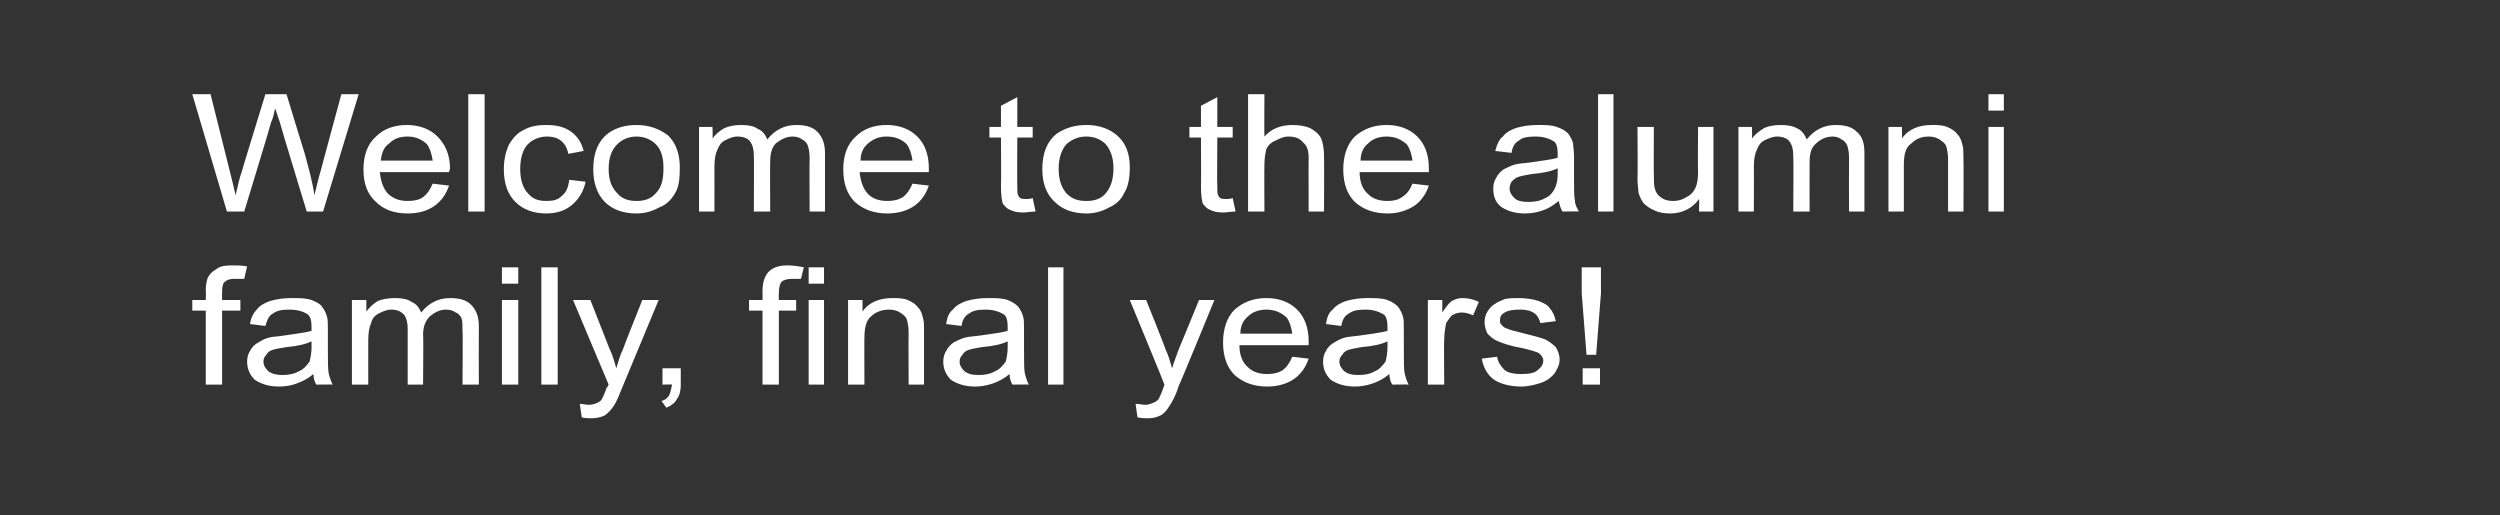
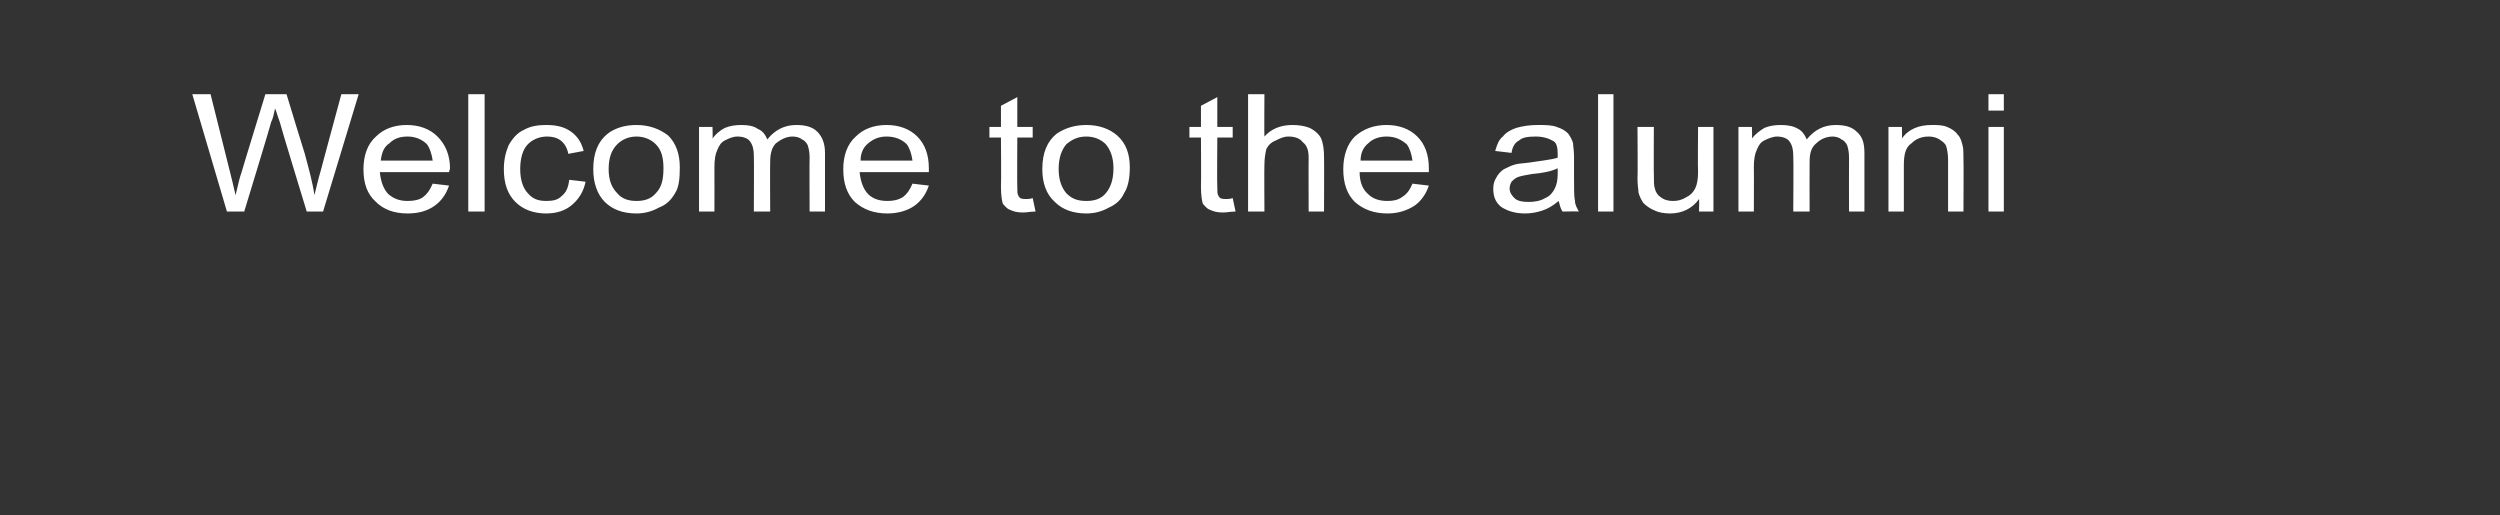
<svg xmlns="http://www.w3.org/2000/svg" version="1.1" width="260px" height="53.6px" viewBox="0 -1 260 53.6" style="top:-1px">
  <rect x="0" y="-1" width="260" height="53.6" fill="#333333" stroke="none" />
  <desc>Welcome to the alumni family, final years!</desc>
  <defs />
  <g id="Polygon53081">
-     <path d="m21.4 39l0-7.7l-1.4 0l0-1.1l1.4 0c0 0 .04-.99 0-1c0-.6.1-1 .2-1.3c.2-.4.5-.7.9-.9c.3-.3.9-.4 1.6-.4c.5 0 1 0 1.6.1c0 0-.3 1.3-.3 1.3c-.3 0-.7 0-1 0c-.5 0-.8.1-1 .3c-.2.1-.3.5-.3 1c-.02.04 0 .9 0 .9l1.9 0l0 1.1l-1.9 0l0 7.7l-1.7 0zm11.5 0c-.2-.3-.3-.7-.3-1.1c-.6.5-1.2.8-1.8 1c-.5.2-1.2.3-1.8.3c-1.1 0-1.9-.3-2.5-.7c-.5-.5-.8-1.1-.8-1.9c0-.4.1-.8.3-1.1c.2-.4.5-.7.9-.9c.3-.2.7-.4 1.1-.5c.4-.1.9-.1 1.5-.2c1.3-.2 2.3-.3 2.9-.5c0-.2 0-.4 0-.4c0-.6-.1-1.1-.4-1.3c-.4-.3-1.1-.5-1.9-.5c-.8 0-1.3.1-1.7.4c-.4.2-.6.6-.8 1.3c0 0-1.6-.2-1.6-.2c.1-.7.4-1.2.7-1.5c.3-.4.8-.7 1.4-.9c.7-.2 1.4-.3 2.2-.3c.9 0 1.5 0 2.1.2c.5.2.9.4 1.1.7c.2.3.4.6.5 1c.1.3.1.7.1 1.4c0 0 0 2 0 2c0 1.4 0 2.2.1 2.6c.1.4.2.7.4 1.1c.02-.03-1.7 0-1.7 0c0 0 0-.03 0 0zm-.5-4.5c-.6.3-1.5.5-2.6.6c-.7.1-1.2.2-1.5.3c-.3.1-.5.3-.6.5c-.2.2-.3.4-.3.7c0 .4.2.7.5 1c.4.3.9.4 1.5.4c.6 0 1.2-.1 1.7-.4c.5-.2.8-.6 1.1-1c.1-.4.2-.9.2-1.5c0 0 0-.6 0-.6zm4.2 4.5l0-8.8l1.5 0c0 0 .01 1.19 0 1.2c.3-.4.7-.8 1.2-1.1c.5-.2 1.1-.3 1.8-.3c.7 0 1.3.1 1.7.4c.5.2.8.6 1 1.1c.8-1 1.8-1.5 3-1.5c1 0 1.7.2 2.2.7c.5.5.8 1.2.8 2.2c-.02.02 0 6.1 0 6.1l-1.7 0c0 0 .05-5.59 0-5.6c0-.6 0-1-.1-1.3c-.1-.2-.3-.5-.6-.6c-.3-.2-.6-.3-1-.3c-.7 0-1.2.3-1.7.7c-.4.4-.7 1-.7 1.9c.05.05 0 5.2 0 5.2l-1.6 0c0 0 .01-5.76 0-5.8c0-.6-.1-1.1-.4-1.5c-.3-.3-.7-.5-1.3-.5c-.5 0-.9.2-1.3.4c-.4.2-.7.5-.8 1c-.2.4-.3 1-.3 1.8c-.01-.01 0 4.6 0 4.6l-1.7 0zm15.6-10.5l0-1.7l1.7 0l0 1.7l-1.7 0zm0 10.5l0-8.8l1.7 0l0 8.8l-1.7 0zm4.1 0l0-12.2l1.7 0l0 12.2l-1.7 0zm5.2 3.5c-.3 0-.7 0-1-.1c0 0-.2-1.4-.2-1.4c.3 0 .6.1.9.1c.4 0 .7-.1.9-.2c.2-.1.4-.2.5-.4c.1-.2.3-.6.5-1.2c.1 0 .1-.2.2-.3c-.02-.02-3.7-8.8-3.7-8.8l1.8 0c0 0 1.99 5.06 2 5.1c.3.6.5 1.3.7 2c.2-.7.4-1.4.7-2c-.03-.01 2-5.1 2-5.1l1.7 0c0 0-3.71 8.92-3.7 8.9c-.4 1-.7 1.7-.9 2c-.3.5-.7.9-1 1.1c-.4.2-.9.3-1.4.3c0 0 0 0 0 0zm7.4-3.5l0-1.7l1.9 0c0 0-.01 1.67 0 1.7c0 .6-.1 1.1-.4 1.5c-.2.4-.6.7-1.1.9c0 0-.5-.7-.5-.7c.4-.1.6-.3.8-.6c.1-.2.2-.6.3-1.1c-.05-.03-1 0-1 0zm10.4 0l0-7.7l-1.4 0l0-1.1l1.4 0c0 0 .02-.9 0-.9c0-.9.2-1.5.6-2c.5-.5 1.1-.7 2-.7c.6 0 1.2.1 1.7.2c0 0-.3 1.2-.3 1.2c-.3 0-.6 0-.9 0c-.5 0-.9.1-1.1.3c-.2.2-.3.6-.3 1.3c-.03-.02 0 .6 0 .6l1.8 0l0 1.1l-1.8 0l0 7.7l-1.7 0zm4.8-10.5l0-1.7l1.6 0l0 1.7l-1.6 0zm0 10.5l0-8.8l1.6 0l0 8.8l-1.6 0zm4.1 0l0-8.8l1.5 0c0 0 .01 1.21 0 1.2c.7-1 1.8-1.4 3.1-1.4c.6 0 1.1 0 1.6.2c.5.2.9.5 1.1.8c.3.3.4.7.5 1.1c.1.3.1.8.1 1.4c.01.05 0 5.5 0 5.5l-1.6 0c0 0-.03-5.39 0-5.4c0-.6-.1-1.1-.2-1.4c-.1-.3-.4-.5-.7-.7c-.3-.2-.7-.3-1.1-.3c-.7 0-1.4.2-1.9.7c-.5.4-.7 1.1-.7 2.3c-.02-.05 0 4.8 0 4.8l-1.7 0zm17.1 0c-.2-.3-.3-.7-.3-1.1c-.6.5-1.2.8-1.8 1c-.6.2-1.2.3-1.8.3c-1.1 0-1.9-.3-2.5-.7c-.5-.5-.8-1.1-.8-1.9c0-.4.1-.8.3-1.1c.2-.4.5-.7.8-.9c.4-.2.8-.4 1.2-.5c.4-.1.8-.1 1.5-.2c1.3-.2 2.3-.3 2.9-.5c0-.2 0-.4 0-.4c0-.6-.1-1.1-.4-1.3c-.5-.3-1.1-.5-1.9-.5c-.8 0-1.3.1-1.7.4c-.4.2-.7.6-.8 1.3c0 0-1.6-.2-1.6-.2c.1-.7.3-1.2.7-1.5c.3-.4.8-.7 1.4-.9c.7-.2 1.4-.3 2.2-.3c.9 0 1.5 0 2.1.2c.5.2.8.4 1.1.7c.2.3.4.6.5 1c.1.3.1.7.1 1.4c0 0 0 2 0 2c0 1.4 0 2.2.1 2.6c.1.4.2.7.4 1.1c.01-.03-1.7 0-1.7 0c0 0-.01-.03 0 0zm-.5-4.5c-.6.3-1.5.5-2.7.6c-.6.1-1.1.2-1.4.3c-.3.1-.5.3-.6.5c-.2.2-.3.4-.3.7c0 .4.2.7.5 1c.4.3.8.4 1.5.4c.6 0 1.2-.1 1.7-.4c.5-.2.8-.6 1.1-1c.1-.4.2-.9.2-1.5c0 0 0-.6 0-.6zm4.2 4.5l0-12.2l1.6 0l0 12.2l-1.6 0zm10.4 3.5c-.3 0-.7 0-1.1-.1c0 0-.2-1.4-.2-1.4c.4 0 .7.1 1 .1c.3 0 .6-.1.8-.2c.3-.1.4-.2.6-.4c.1-.2.3-.6.5-1.2c0 0 .1-.2.1-.3c.03-.02-3.6-8.8-3.6-8.8l1.7 0c0 0 2.04 5.06 2 5.1c.3.6.5 1.3.7 2c.2-.7.5-1.4.7-2c.02-.01 2.1-5.1 2.1-5.1l1.6 0c0 0-3.65 8.92-3.7 8.9c-.3 1-.7 1.7-.9 2c-.3.5-.6.9-1 1.1c-.4.2-.8.3-1.3.3c0 0 0 0 0 0zm15-6.4c0 0 1.7.2 1.7.2c-.3.9-.8 1.6-1.5 2.1c-.7.5-1.7.8-2.8.8c-1.4 0-2.5-.4-3.4-1.2c-.8-.8-1.2-1.9-1.2-3.4c0-1.4.4-2.6 1.2-3.4c.9-.8 2-1.2 3.3-1.2c1.3 0 2.4.4 3.2 1.2c.8.8 1.2 1.9 1.2 3.3c0 .1 0 .3 0 .4c0 0-7.2 0-7.2 0c0 1 .3 1.8.9 2.3c.5.5 1.2.7 2 .7c.6 0 1.1-.1 1.6-.4c.4-.3.7-.7 1-1.4zm-5.4-2.4c0 0 5.4 0 5.4 0c-.1-.7-.3-1.3-.6-1.7c-.6-.5-1.2-.8-2.1-.8c-.7 0-1.4.2-1.9.7c-.5.4-.8 1-.8 1.8zm15.8 5.3c-.2-.3-.3-.7-.3-1.1c-.6.5-1.2.8-1.8 1c-.6.2-1.2.3-1.8.3c-1.1 0-1.9-.3-2.5-.7c-.5-.5-.8-1.1-.8-1.9c0-.4.1-.8.3-1.1c.2-.4.5-.7.9-.9c.3-.2.7-.4 1.1-.5c.4-.1.8-.1 1.5-.2c1.3-.2 2.3-.3 2.9-.5c0-.2 0-.4 0-.4c0-.6-.1-1.1-.4-1.3c-.5-.3-1.1-.5-1.9-.5c-.8 0-1.3.1-1.7.4c-.4.2-.7.6-.8 1.3c0 0-1.6-.2-1.6-.2c.1-.7.3-1.2.7-1.5c.3-.4.8-.7 1.4-.9c.7-.2 1.4-.3 2.2-.3c.9 0 1.5 0 2.1.2c.5.2.8.4 1.1.7c.2.3.4.6.5 1c.1.3.1.7.1 1.4c0 0 0 2 0 2c0 1.4 0 2.2.1 2.6c.1.4.2.7.4 1.1c.01-.03-1.7 0-1.7 0c0 0-.01-.03 0 0zm-.5-4.5c-.6.3-1.5.5-2.7.6c-.6.1-1.1.2-1.4.3c-.3.1-.5.3-.6.5c-.2.2-.3.4-.3.7c0 .4.2.7.5 1c.4.3.8.4 1.5.4c.6 0 1.2-.1 1.7-.4c.5-.2.8-.6 1.1-1c.1-.4.2-.9.2-1.5c0 0 0-.6 0-.6zm4.2 4.5l0-8.8l1.5 0c0 0-.01 1.29 0 1.3c.4-.6.7-1 1-1.2c.4-.2.7-.3 1.1-.3c.5 0 1.1.1 1.7.4c0 0-.6 1.4-.6 1.4c-.4-.2-.8-.3-1.2-.3c-.3 0-.7.1-1 .3c-.2.2-.4.5-.6.8c-.1.5-.2 1.1-.2 1.8c-.04-.05 0 4.6 0 4.6l-1.7 0zm5.6-2.7c0 0 1.6-.2 1.6-.2c.1.6.4 1 .8 1.4c.4.3 1 .4 1.7.4c.8 0 1.4-.1 1.7-.4c.4-.3.6-.6.6-1c0-.3-.2-.6-.5-.8c-.2-.1-.8-.3-1.7-.5c-1.2-.2-2-.5-2.5-.7c-.5-.2-.8-.5-1.1-.8c-.2-.4-.3-.8-.3-1.2c0-.4.1-.8.3-1.1c.2-.3.4-.6.8-.8c.2-.2.6-.3 1-.5c.5-.1.9-.1 1.4-.1c.8 0 1.5.1 2.1.3c.5.2 1 .4 1.2.8c.3.3.5.8.6 1.3c0 0-1.6.2-1.6.2c-.1-.4-.3-.8-.6-1c-.4-.3-.9-.4-1.5-.4c-.8 0-1.3.1-1.6.3c-.4.2-.5.5-.5.8c0 .2 0 .4.2.5c.1.2.3.3.6.4c.2.1.6.2 1.4.4c1.2.3 2 .5 2.5.7c.4.2.8.5 1.1.8c.2.3.4.8.4 1.3c0 .5-.2.9-.5 1.4c-.3.4-.8.8-1.4 1c-.6.2-1.3.4-2.1.4c-1.2 0-2.2-.3-2.8-.7c-.7-.5-1.1-1.2-1.3-2.2zm10.9-.4l-.5-6.4l0-2.7l2 0l0 2.7l-.5 6.4l-1 0zm-.4 3.1l0-1.7l1.8 0l0 1.7l-1.8 0z" stroke="none" fill="#ffffff" />
-   </g>
+     </g>
  <g id="Polygon53080">
    <path d="m23.6 21l-3.6-12.2l1.9 0c0 0 2 7.98 2 8c.2.8.4 1.6.6 2.5c.3-1.3.5-2.1.6-2.3c-.03.02 2.5-8.2 2.5-8.2l2.2 0c0 0 1.87 6.16 1.9 6.2c.4 1.5.8 2.9 1 4.3c.2-.8.4-1.7.7-2.7c-.02.02 2.1-7.8 2.1-7.8l1.8 0l-3.7 12.2l-1.7 0c0 0-2.84-9.3-2.8-9.3c-.3-.8-.4-1.3-.5-1.4c-.1.5-.2 1-.4 1.4c.04 0-2.8 9.3-2.8 9.3l-1.8 0zm21.4-2.9c0 0 1.7.2 1.7.2c-.3.9-.8 1.6-1.5 2.1c-.7.5-1.6.8-2.8.8c-1.4 0-2.5-.4-3.3-1.2c-.9-.8-1.3-1.9-1.3-3.4c0-1.4.4-2.6 1.3-3.4c.8-.8 1.9-1.2 3.2-1.2c1.3 0 2.4.4 3.2 1.2c.8.8 1.3 1.9 1.3 3.3c0 .1-.1.3-.1.4c0 0-7.2 0-7.2 0c.1 1 .4 1.8.9 2.3c.6.5 1.2.7 2 .7c.6 0 1.2-.1 1.6-.4c.4-.3.7-.7 1-1.4zm-5.4-2.4c0 0 5.4 0 5.4 0c-.1-.7-.3-1.3-.6-1.7c-.5-.5-1.2-.8-2-.8c-.8 0-1.4.2-1.9.7c-.6.4-.8 1-.9 1.8zm9.1 5.3l0-12.2l1.7 0l0 12.2l-1.7 0zm10.5-3.3c0 0 1.7.2 1.7.2c-.2 1-.7 1.8-1.4 2.4c-.7.6-1.6.9-2.7.9c-1.3 0-2.4-.4-3.2-1.2c-.8-.8-1.2-1.9-1.2-3.4c0-1 .2-1.8.5-2.5c.4-.7.9-1.3 1.6-1.6c.7-.4 1.5-.5 2.3-.5c1.1 0 1.9.2 2.6.7c.7.5 1.1 1.2 1.3 2c0 0-1.6.3-1.6.3c-.1-.6-.4-1.1-.8-1.4c-.4-.3-.9-.4-1.4-.4c-.8 0-1.5.3-2 .8c-.5.5-.8 1.4-.8 2.6c0 1.1.3 2 .8 2.5c.5.6 1.1.8 1.9.8c.7 0 1.2-.1 1.6-.5c.5-.4.7-.9.8-1.7zm2.5-1.1c0-1.7.5-2.9 1.5-3.7c.8-.6 1.8-.9 3-.9c1.3 0 2.4.4 3.3 1.1c.8.8 1.2 1.9 1.2 3.3c0 1.2-.1 2.1-.5 2.7c-.4.7-.9 1.2-1.7 1.5c-.7.4-1.5.6-2.3.6c-1.4 0-2.5-.4-3.3-1.2c-.8-.8-1.2-2-1.2-3.4zm1.6 0c0 1.1.3 1.9.9 2.5c.5.6 1.2.8 2 .8c.8 0 1.5-.2 2-.8c.6-.6.8-1.4.8-2.6c0-1.1-.2-1.9-.8-2.5c-.5-.5-1.2-.8-2-.8c-.8 0-1.5.3-2 .8c-.6.6-.9 1.4-.9 2.6zm9.4 4.4l0-8.8l1.4 0c0 0 .04 1.19 0 1.2c.3-.4.7-.8 1.3-1.1c.5-.2 1-.3 1.7-.3c.7 0 1.3.1 1.7.4c.5.2.8.6 1 1.1c.8-1 1.8-1.5 3-1.5c1 0 1.7.2 2.2.7c.5.5.8 1.2.8 2.2c0 .02 0 6.1 0 6.1l-1.6 0c0 0-.03-5.59 0-5.6c0-.6-.1-1-.2-1.3c-.1-.2-.3-.5-.6-.6c-.2-.2-.6-.3-1-.3c-.6 0-1.2.3-1.7.7c-.4.4-.6 1-.6 1.9c-.03.05 0 5.2 0 5.2l-1.7 0c0 0 .03-5.76 0-5.8c0-.6-.1-1.1-.4-1.5c-.2-.3-.7-.5-1.3-.5c-.5 0-.9.2-1.3.4c-.4.2-.6.5-.8 1c-.2.4-.3 1-.3 1.8c.01-.01 0 4.6 0 4.6l-1.6 0zm22.2-2.9c0 0 1.7.2 1.7.2c-.3.9-.8 1.6-1.5 2.1c-.7.5-1.7.8-2.8.8c-1.4 0-2.5-.4-3.4-1.2c-.8-.8-1.2-1.9-1.2-3.4c0-1.4.4-2.6 1.3-3.4c.8-.8 1.9-1.2 3.2-1.2c1.3 0 2.4.4 3.2 1.2c.8.8 1.2 1.9 1.2 3.3c0 .1 0 .3 0 .4c0 0-7.2 0-7.2 0c.1 1 .4 1.8.9 2.3c.5.5 1.2.7 2 .7c.6 0 1.1-.1 1.6-.4c.4-.3.7-.7 1-1.4zm-5.4-2.4c0 0 5.4 0 5.4 0c-.1-.7-.3-1.3-.6-1.7c-.5-.5-1.2-.8-2.1-.8c-.7 0-1.3.2-1.9.7c-.5.4-.8 1-.8 1.8zm17.2 4c.2 0 .4 0 .7-.1c0 0 .3 1.4.3 1.4c-.5 0-.9.1-1.3.1c-.6 0-1-.1-1.4-.3c-.3-.1-.5-.4-.7-.6c-.1-.3-.2-.9-.2-1.8c.04-.01 0-5.1 0-5.1l-1.2 0l0-1.1l1.2 0l0-2.2l1.7-.9l0 3.1l1.6 0l0 1.1l-1.6 0c0 0-.03 5.17 0 5.2c0 .4 0 .7.1.8c0 .1.1.2.2.3c.2.1.4.1.6.1c0 0 0 0 0 0zm1.7-3.1c0-1.7.5-2.9 1.5-3.7c.9-.6 1.9-.9 3.1-.9c1.3 0 2.4.4 3.2 1.1c.9.8 1.3 1.9 1.3 3.3c0 1.2-.2 2.1-.6 2.7c-.3.7-.9 1.2-1.6 1.5c-.7.4-1.5.6-2.3.6c-1.4 0-2.5-.4-3.3-1.2c-.9-.8-1.3-2-1.3-3.4zm1.7 0c0 1.1.3 1.9.8 2.5c.6.6 1.2.8 2.1.8c.8 0 1.5-.2 2-.8c.5-.6.8-1.4.8-2.6c0-1.1-.3-1.9-.8-2.5c-.5-.5-1.2-.8-2-.8c-.9 0-1.5.3-2.1.8c-.5.6-.8 1.4-.8 2.6zm17.4 3.1c.2 0 .4 0 .7-.1c0 0 .3 1.4.3 1.4c-.5 0-.9.1-1.3.1c-.6 0-1-.1-1.4-.3c-.3-.1-.5-.4-.7-.6c-.1-.3-.2-.9-.2-1.8c.03-.01 0-5.1 0-5.1l-1.2 0l0-1.1l1.2 0l0-2.2l1.7-.9l0 3.1l1.6 0l0 1.1l-1.6 0c0 0-.04 5.17 0 5.2c0 .4 0 .7.1.8c0 .1.1.2.2.3c.2.1.4.1.6.1c0 0 0 0 0 0zm2.3 1.3l0-12.2l1.7 0c0 0-.03 4.36 0 4.4c.7-.8 1.7-1.2 2.9-1.2c.7 0 1.3.1 1.8.3c.6.3 1 .7 1.2 1.1c.2.5.3 1.1.3 2c.02-.02 0 5.6 0 5.6l-1.6 0c0 0-.02-5.62 0-5.6c0-.8-.2-1.3-.6-1.6c-.3-.4-.8-.6-1.5-.6c-.5 0-.9.2-1.3.4c-.5.2-.8.5-1 .9c-.1.4-.2 1-.2 1.6c-.03.04 0 4.9 0 4.9l-1.7 0zm17.1-2.9c0 0 1.7.2 1.7.2c-.3.9-.8 1.6-1.5 2.1c-.8.5-1.7.8-2.8.8c-1.4 0-2.5-.4-3.4-1.2c-.8-.8-1.2-1.9-1.2-3.4c0-1.4.4-2.6 1.2-3.4c.9-.8 2-1.2 3.3-1.2c1.3 0 2.4.4 3.2 1.2c.8.8 1.2 1.9 1.2 3.3c0 .1 0 .3 0 .4c0 0-7.2 0-7.2 0c0 1 .3 1.8.9 2.3c.5.5 1.2.7 2 .7c.6 0 1.1-.1 1.5-.4c.5-.3.8-.7 1.1-1.4zm-5.4-2.4c0 0 5.4 0 5.4 0c-.1-.7-.3-1.3-.6-1.7c-.6-.5-1.2-.8-2.1-.8c-.7 0-1.4.2-1.9.7c-.5.4-.8 1-.8 1.8zm21 5.3c-.2-.3-.3-.7-.4-1.1c-.6.5-1.1.8-1.7 1c-.6.2-1.2.3-1.8.3c-1.1 0-1.9-.3-2.5-.7c-.6-.5-.8-1.1-.8-1.9c0-.4.1-.8.3-1.1c.2-.4.5-.7.8-.9c.4-.2.8-.4 1.2-.5c.3-.1.8-.1 1.5-.2c1.3-.2 2.3-.3 2.9-.5c0-.2 0-.4 0-.4c0-.6-.1-1.1-.4-1.3c-.5-.3-1.1-.5-1.9-.5c-.8 0-1.4.1-1.7.4c-.4.2-.7.6-.8 1.3c0 0-1.7-.2-1.7-.2c.2-.7.4-1.2.8-1.5c.3-.4.8-.7 1.4-.9c.7-.2 1.4-.3 2.2-.3c.8 0 1.5 0 2 .2c.6.2.9.4 1.2.7c.2.3.4.6.5 1c0 .3.1.7.1 1.4c0 0 0 2 0 2c0 1.4 0 2.2.1 2.6c0 .4.2.7.4 1.1c-.01-.03-1.7 0-1.7 0c0 0-.02-.03 0 0zm-.5-4.5c-.6.3-1.5.5-2.7.6c-.6.1-1.1.2-1.4.3c-.3.1-.5.3-.7.5c-.1.2-.2.4-.2.7c0 .4.2.7.5 1c.3.3.8.4 1.5.4c.6 0 1.2-.1 1.7-.4c.5-.2.8-.6 1-1c.2-.4.3-.9.3-1.5c0 0 0-.6 0-.6zm4.2 4.5l0-12.2l1.6 0l0 12.2l-1.6 0zm10.5 0c0 0 .03-1.33 0-1.3c-.7 1-1.8 1.5-3 1.5c-.6 0-1.2-.1-1.6-.3c-.5-.2-.9-.5-1.2-.8c-.2-.3-.4-.7-.5-1.1c0-.3-.1-.7-.1-1.4c.04.01 0-5.4 0-5.4l1.7 0c0 0-.02 4.84 0 4.8c0 .8 0 1.3.1 1.6c.1.4.3.7.6.9c.4.3.8.4 1.3.4c.5 0 .9-.1 1.4-.4c.4-.2.7-.5.9-.9c.2-.4.3-1 .3-1.7c-.04-.02 0-4.7 0-4.7l1.6 0l0 8.8l-1.5 0zm4.1 0l0-8.8l1.4 0c0 0 .04 1.19 0 1.2c.3-.4.8-.8 1.3-1.1c.5-.2 1-.3 1.7-.3c.7 0 1.3.1 1.8.4c.4.2.7.6.9 1.1c.8-1 1.8-1.5 3-1.5c1 0 1.7.2 2.2.7c.6.5.8 1.2.8 2.2c.01.02 0 6.1 0 6.1l-1.6 0c0 0-.02-5.59 0-5.6c0-.6-.1-1-.2-1.3c-.1-.2-.3-.5-.6-.6c-.2-.2-.6-.3-.9-.3c-.7 0-1.3.3-1.7.7c-.5.4-.7 1-.7 1.9c-.02.05 0 5.2 0 5.2l-1.7 0c0 0 .04-5.76 0-5.8c0-.6-.1-1.1-.4-1.5c-.2-.3-.7-.5-1.3-.5c-.4 0-.9.2-1.3.4c-.4.2-.6.5-.8 1c-.2.4-.3 1-.3 1.8c.02-.01 0 4.6 0 4.6l-1.6 0zm15.6 0l0-8.8l1.4 0c0 0 .03 1.21 0 1.2c.7-1 1.8-1.4 3.1-1.4c.6 0 1.1 0 1.6.2c.5.2.9.5 1.1.8c.3.3.4.7.5 1.1c.1.3.1.8.1 1.4c.03.05 0 5.5 0 5.5l-1.6 0c0 0-.01-5.39 0-5.4c0-.6-.1-1.1-.2-1.4c-.1-.3-.4-.5-.7-.7c-.3-.2-.7-.3-1.1-.3c-.7 0-1.3.2-1.8.7c-.6.4-.8 1.1-.8 2.3c0-.05 0 4.8 0 4.8l-1.6 0zm10.4-10.5l0-1.7l1.6 0l0 1.7l-1.6 0zm0 10.5l0-8.8l1.6 0l0 8.8l-1.6 0z" stroke="none" fill="#ffffff" />
  </g>
</svg>